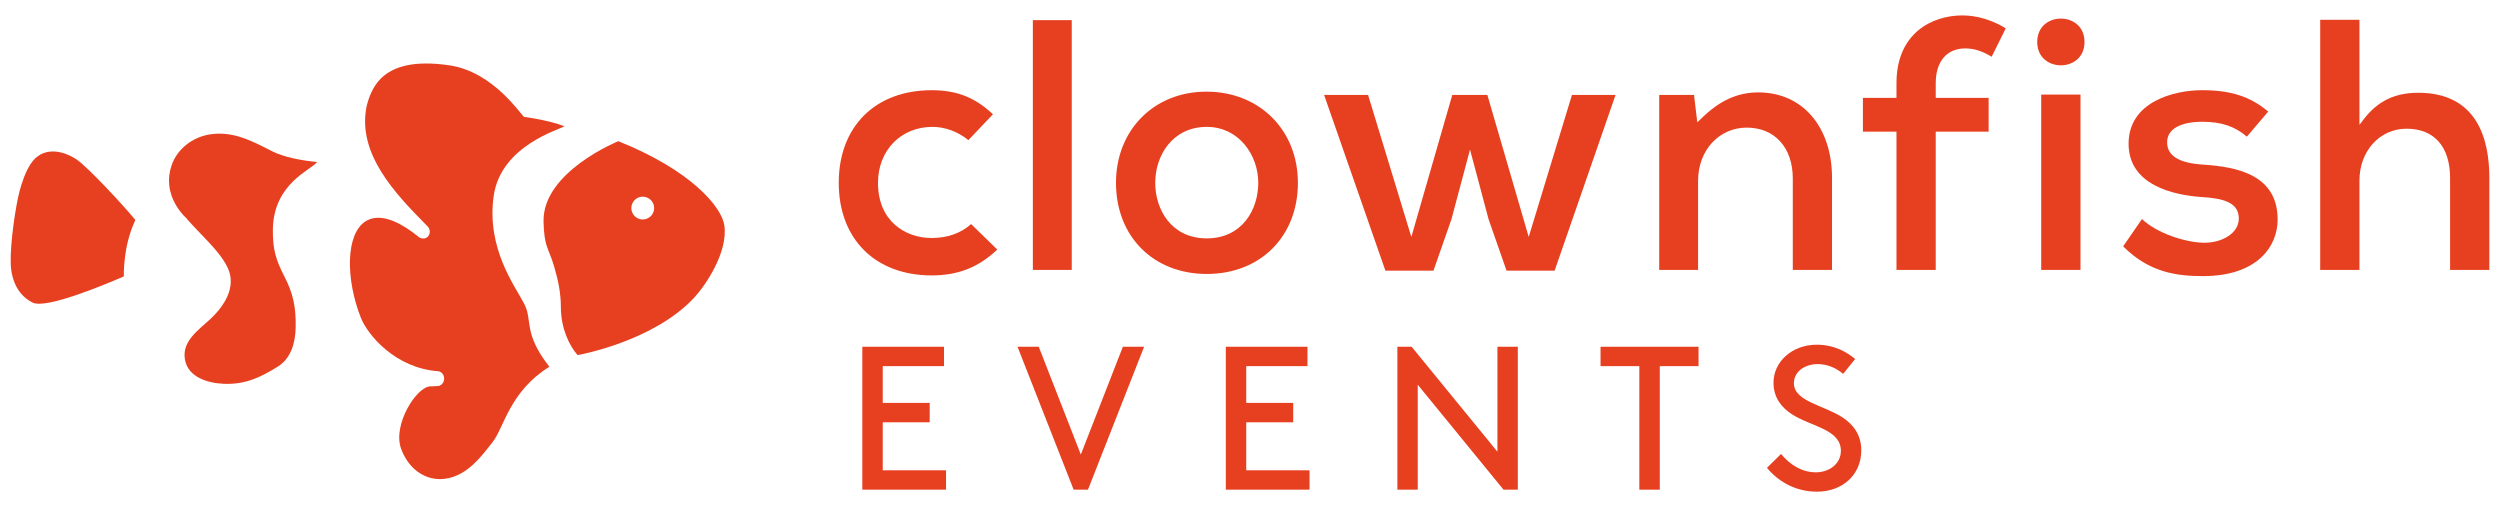
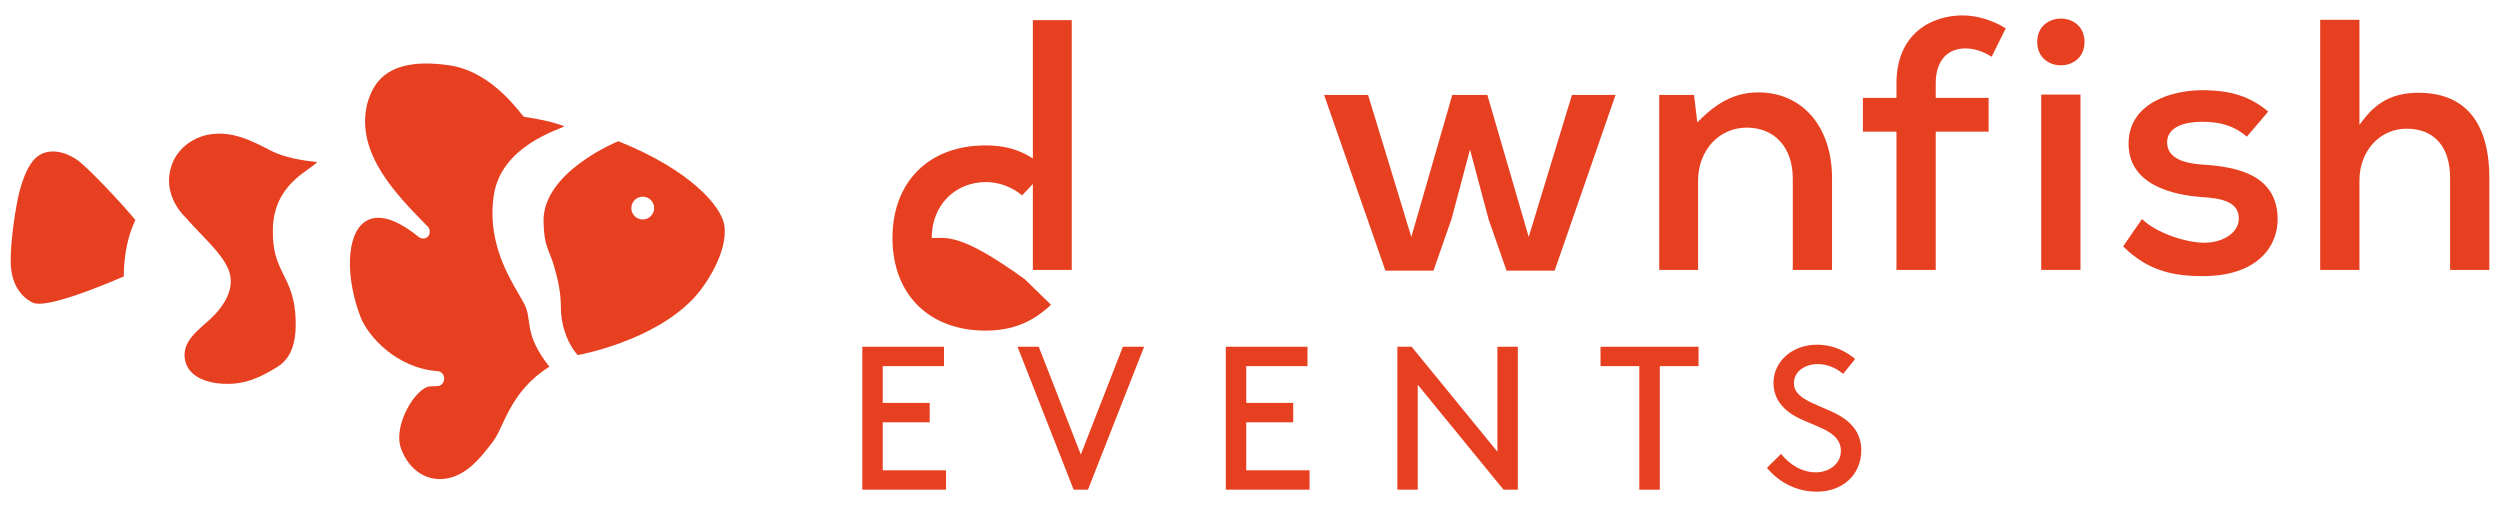
<svg xmlns="http://www.w3.org/2000/svg" version="1.1" id="Layer_1" x="0px" y="0px" width="300.473px" height="60.945px" viewBox="26.893 21.713 300.473 60.945" xml:space="preserve" preserveAspectRatio="xMidYMid">
  <g id="logo">
    <path fill="#E74021" d="M86.23,45.256c0.871-6.1,8.039-7.988,8.486-8.37c-1.898-0.748-4.828-1.127-4.828-1.127 c-0.299-0.097-3.616-5.414-8.993-6.197c-4.004-0.586-7.331-0.074-8.96,2.501c-0.707,1.115-0.975,2.408-0.985,2.462 c-1.162,5.738,3.607,10.597,7.086,14.145c0.112,0.109,0.217,0.22,0.324,0.328c0.528,0.735-0.129,1.732-1.057,1.258v0.002 c-2.229-1.832-4.173-2.639-5.648-2.294c-0.109,0.038-0.213,0.068-0.323,0.101c-0.159,0.061-0.313,0.133-0.461,0.223 c-2.477,1.511-2.434,7.021-0.594,11.645c0.802,2.013,4.123,6.058,9.343,6.402c0.828,0.212,0.895,1.441,0.064,1.752 c-0.4,0.04-0.761,0.062-1.058,0.062c-1.642,0-4.58,4.604-3.526,7.491c0.758,2.075,2.286,3.36,4.045,3.611 c1.129,0.16,2.354-0.11,3.534-0.866c1.373-0.883,2.411-2.246,3.411-3.522c1.414-1.811,2.038-6.079,6.832-9.072 c-3.196-4.092-1.973-5.542-3.022-7.563C88.773,56.056,85.333,51.546,86.23,45.256" />
    <path fill="#E74021" d="M113.954,48.815c-0.322-2.271-4.063-6.664-12.749-10.131c0,0-9.133,3.685-8.984,9.676 c0.074,3.069,0.6,3.125,1.251,5.31c0.481,1.611,0.83,3.232,0.83,4.922c0,2.554,0.985,4.634,2.012,5.8c0,0,9.078-1.584,14.023-6.914 C111.692,56.019,114.406,52.025,113.954,48.815 M104.142,48.091c-0.756,0-1.37-0.612-1.37-1.369c0-0.756,0.614-1.37,1.37-1.37 c0.759,0,1.373,0.613,1.373,1.37C105.515,47.478,104.901,48.091,104.142,48.091" />
    <path fill="#E74021" d="M52.041,37.878c-2.016,0.345-3.843,1.72-4.523,3.702c-1.141,3.319,1.151,5.781,1.704,6.291 c0.085,0.055,0.145,0.132,0.183,0.22c0.522,0.582,1.059,1.143,1.58,1.686c1.369,1.426,2.663,2.773,3.292,4.154 c1.06,2.316-0.457,4.596-2.121,6.144c-1.397,1.299-3.407,2.631-3.04,4.827c0.356,2.152,2.739,2.849,4.62,2.937 c2.571,0.117,4.363-0.712,6.531-2.052c1.604-0.994,2.137-2.878,2.165-4.787c0.038-2.362-0.308-4.021-1.336-6.019 c-1.055-2.042-1.424-3.306-1.409-5.602c0.035-5.683,4.713-7.274,5.318-8.199c-1.753-0.158-3.976-0.551-5.461-1.316 C57.171,38.638,54.803,37.404,52.041,37.878" />
    <path fill="#E74021" d="M36.115,40.892c-1.8-1.206-4.168-1.556-5.52,0.496c-0.633,0.958-1.066,2.222-1.358,3.326 c-0.459,1.754-1.141,6.236-1.055,8.708c0.083,2.145,0.984,3.85,2.64,4.663c1.601,0.787,8.528-2.096,10.953-3.151 c-0.009-0.716,0.038-1.538,0.165-2.489c0.221-1.696,0.68-3.117,1.218-4.296C41.845,46.522,37.434,41.772,36.115,40.892" />
  </g>
  <g id="text">
-     <path fill="#E74021" d="M138.875,50.318c-3.213,0-6.457-2.053-6.457-6.634c0-3.895,2.755-6.722,6.546-6.722 c1.518,0,3.086,0.58,4.317,1.594l2.955-3.107c-2.152-2.027-4.361-2.894-7.361-2.894c-6.788,0-11.174,4.368-11.174,11.129 c0,6.764,4.386,11.131,11.174,11.131c3.166,0,5.602-0.959,7.88-3.105l-3.146-3.067C142.394,49.74,140.76,50.318,138.875,50.318" />
+     <path fill="#E74021" d="M138.875,50.318c0-3.895,2.755-6.722,6.546-6.722 c1.518,0,3.086,0.58,4.317,1.594l2.955-3.107c-2.152-2.027-4.361-2.894-7.361-2.894c-6.788,0-11.174,4.368-11.174,11.129 c0,6.764,4.386,11.131,11.174,11.131c3.166,0,5.602-0.959,7.88-3.105l-3.146-3.067C142.394,49.74,140.76,50.318,138.875,50.318" />
    <rect x="151.03" y="24.134" fill="#E74021" width="4.674" height="30.021" />
-     <path fill="#E74021" d="M171.889,32.729c-6.297,0-10.867,4.606-10.867,10.955c0,6.45,4.486,10.955,10.91,10.955 c6.449,0,10.955-4.505,10.955-10.955C182.887,37.335,178.262,32.729,171.889,32.729 M171.932,50.363 c-4.256,0-6.192-3.462-6.192-6.679c0-3.339,2.127-6.721,6.192-6.721c3.877,0,6.192,3.419,6.192,6.721 C178.125,46.901,176.188,50.363,171.932,50.363" />
    <polygon fill="#E74021" points="205.658,33.124 201.442,33.124 196.52,50.193 191.321,33.124 186.035,33.124 193.403,54.243 199.18,54.243 201.345,48.054 203.573,39.691 205.807,48.074 207.964,54.243 213.742,54.243 221.065,33.124 215.825,33.124 210.628,50.189 " />
    <path fill="#E74021" d="M238.235,32.819c-2.535,0-4.658,0.973-6.883,3.153l-0.463,0.449l-0.392-3.296h-4.184v21.03h4.672V43.42 c0-3.631,2.514-6.368,5.844-6.368c3.363,0,5.537,2.396,5.537,6.106v10.997h4.717V43.115 C247.085,36.954,243.528,32.819,238.235,32.819" />
    <path fill="#E74021" d="M262.758,23.565c-3.658,0-7.929,2.133-7.929,8.146v1.766h-4.034v4.061h4.034v16.621h4.718V37.535h6.358 v-4.061h-6.358v-1.766c0-2.611,1.329-4.175,3.563-4.175c1.031,0,2.037,0.318,3.16,1.002l1.693-3.419 C266.331,24.115,264.487,23.565,262.758,23.565" />
    <rect x="272.225" y="33.08" fill="#E74021" width="4.721" height="21.074" />
    <path fill="#E74021" d="M274.585,23.947c-1.366,0-2.84,0.88-2.84,2.808c0,1.93,1.474,2.809,2.84,2.809 c1.369,0,2.843-0.879,2.843-2.809C277.427,24.826,275.954,23.947,274.585,23.947" />
    <path fill="#E74021" d="M291.688,41.498c-2.914-0.184-4.33-1.063-4.33-2.684c0-1.566,1.553-2.465,4.262-2.465 c2.25,0,3.896,0.552,5.322,1.791l2.566-3.02c-2.179-1.821-4.498-2.567-7.978-2.567c-3.27,0-8.805,1.354-8.805,6.436 c0,4.996,5.422,6.153,8.654,6.397c2.756,0.155,4.592,0.657,4.592,2.594c0,1.819-2.084,2.906-4.101,2.906h-0.127 c-2.205-0.04-5.625-1.137-7.407-2.847l-2.265,3.282c3.125,3.144,6.453,3.577,9.59,3.577c6.629,0,8.98-3.657,8.98-6.789 C300.645,42.764,295.858,41.77,291.688,41.498" />
    <path fill="#E74021" d="M317.542,32.862c-2.793,0-4.858,0.992-6.504,3.121l-0.565,0.734V24.091h-4.717v30.065h4.717V43.42 c0-3.556,2.434-6.238,5.666-6.238c3.322,0,5.229,2.161,5.229,5.933v11.042h4.717V43.071 C326.085,38.412,324.602,32.862,317.542,32.862" />
    <polygon fill="#E74021" points="138.632,70.138 138.632,72.468 132.988,72.468 132.988,78.237 140.596,78.237 140.596,80.565 130.534,80.565 130.534,63.388 140.351,63.388 140.351,65.718 132.988,65.718 132.988,70.138 " />
    <polygon fill="#E74021" points="157.654,80.567 155.934,80.567 149.187,63.387 151.739,63.387 156.796,76.345 161.851,63.387 164.404,63.387 " />
    <polygon fill="#E74021" points="182.322,70.138 182.322,72.468 176.677,72.468 176.677,78.237 184.286,78.237 184.286,80.565 174.222,80.565 174.222,63.388 184.037,63.388 184.037,65.718 176.677,65.718 176.677,70.138 " />
    <polygon fill="#E74021" points="197.291,67.953 197.291,80.567 194.842,80.567 194.842,63.388 196.555,63.388 206.866,76.002 206.866,63.388 209.318,63.388 209.318,80.567 207.6,80.567 " />
    <polygon fill="#E74021" points="219.261,63.388 231.038,63.388 231.038,65.719 226.382,65.719 226.382,80.567 223.923,80.567 223.923,65.719 219.261,65.719 " />
    <path fill="#E74021" d="M240.956,76.273c1.01,1.228,2.434,2.208,4.198,2.208c1.595,0,2.992-1.031,2.992-2.576 c0-2.626-3.632-2.921-5.913-4.421c-1.229-0.807-2.184-1.984-2.184-3.777c0-2.501,2.211-4.564,5.201-4.564 c2.187,0,3.709,0.96,4.613,1.718l-1.444,1.789c-0.933-0.784-1.987-1.176-3.068-1.176c-1.426,0-2.848,0.811-2.848,2.309 c0,2.181,3.657,2.648,5.865,4.117c1.153,0.763,2.231,1.967,2.231,3.928c0,3.021-2.331,4.98-5.323,4.98 c-2.358,0-4.491-1.027-6.013-2.867L240.956,76.273z" />
  </g>
</svg>